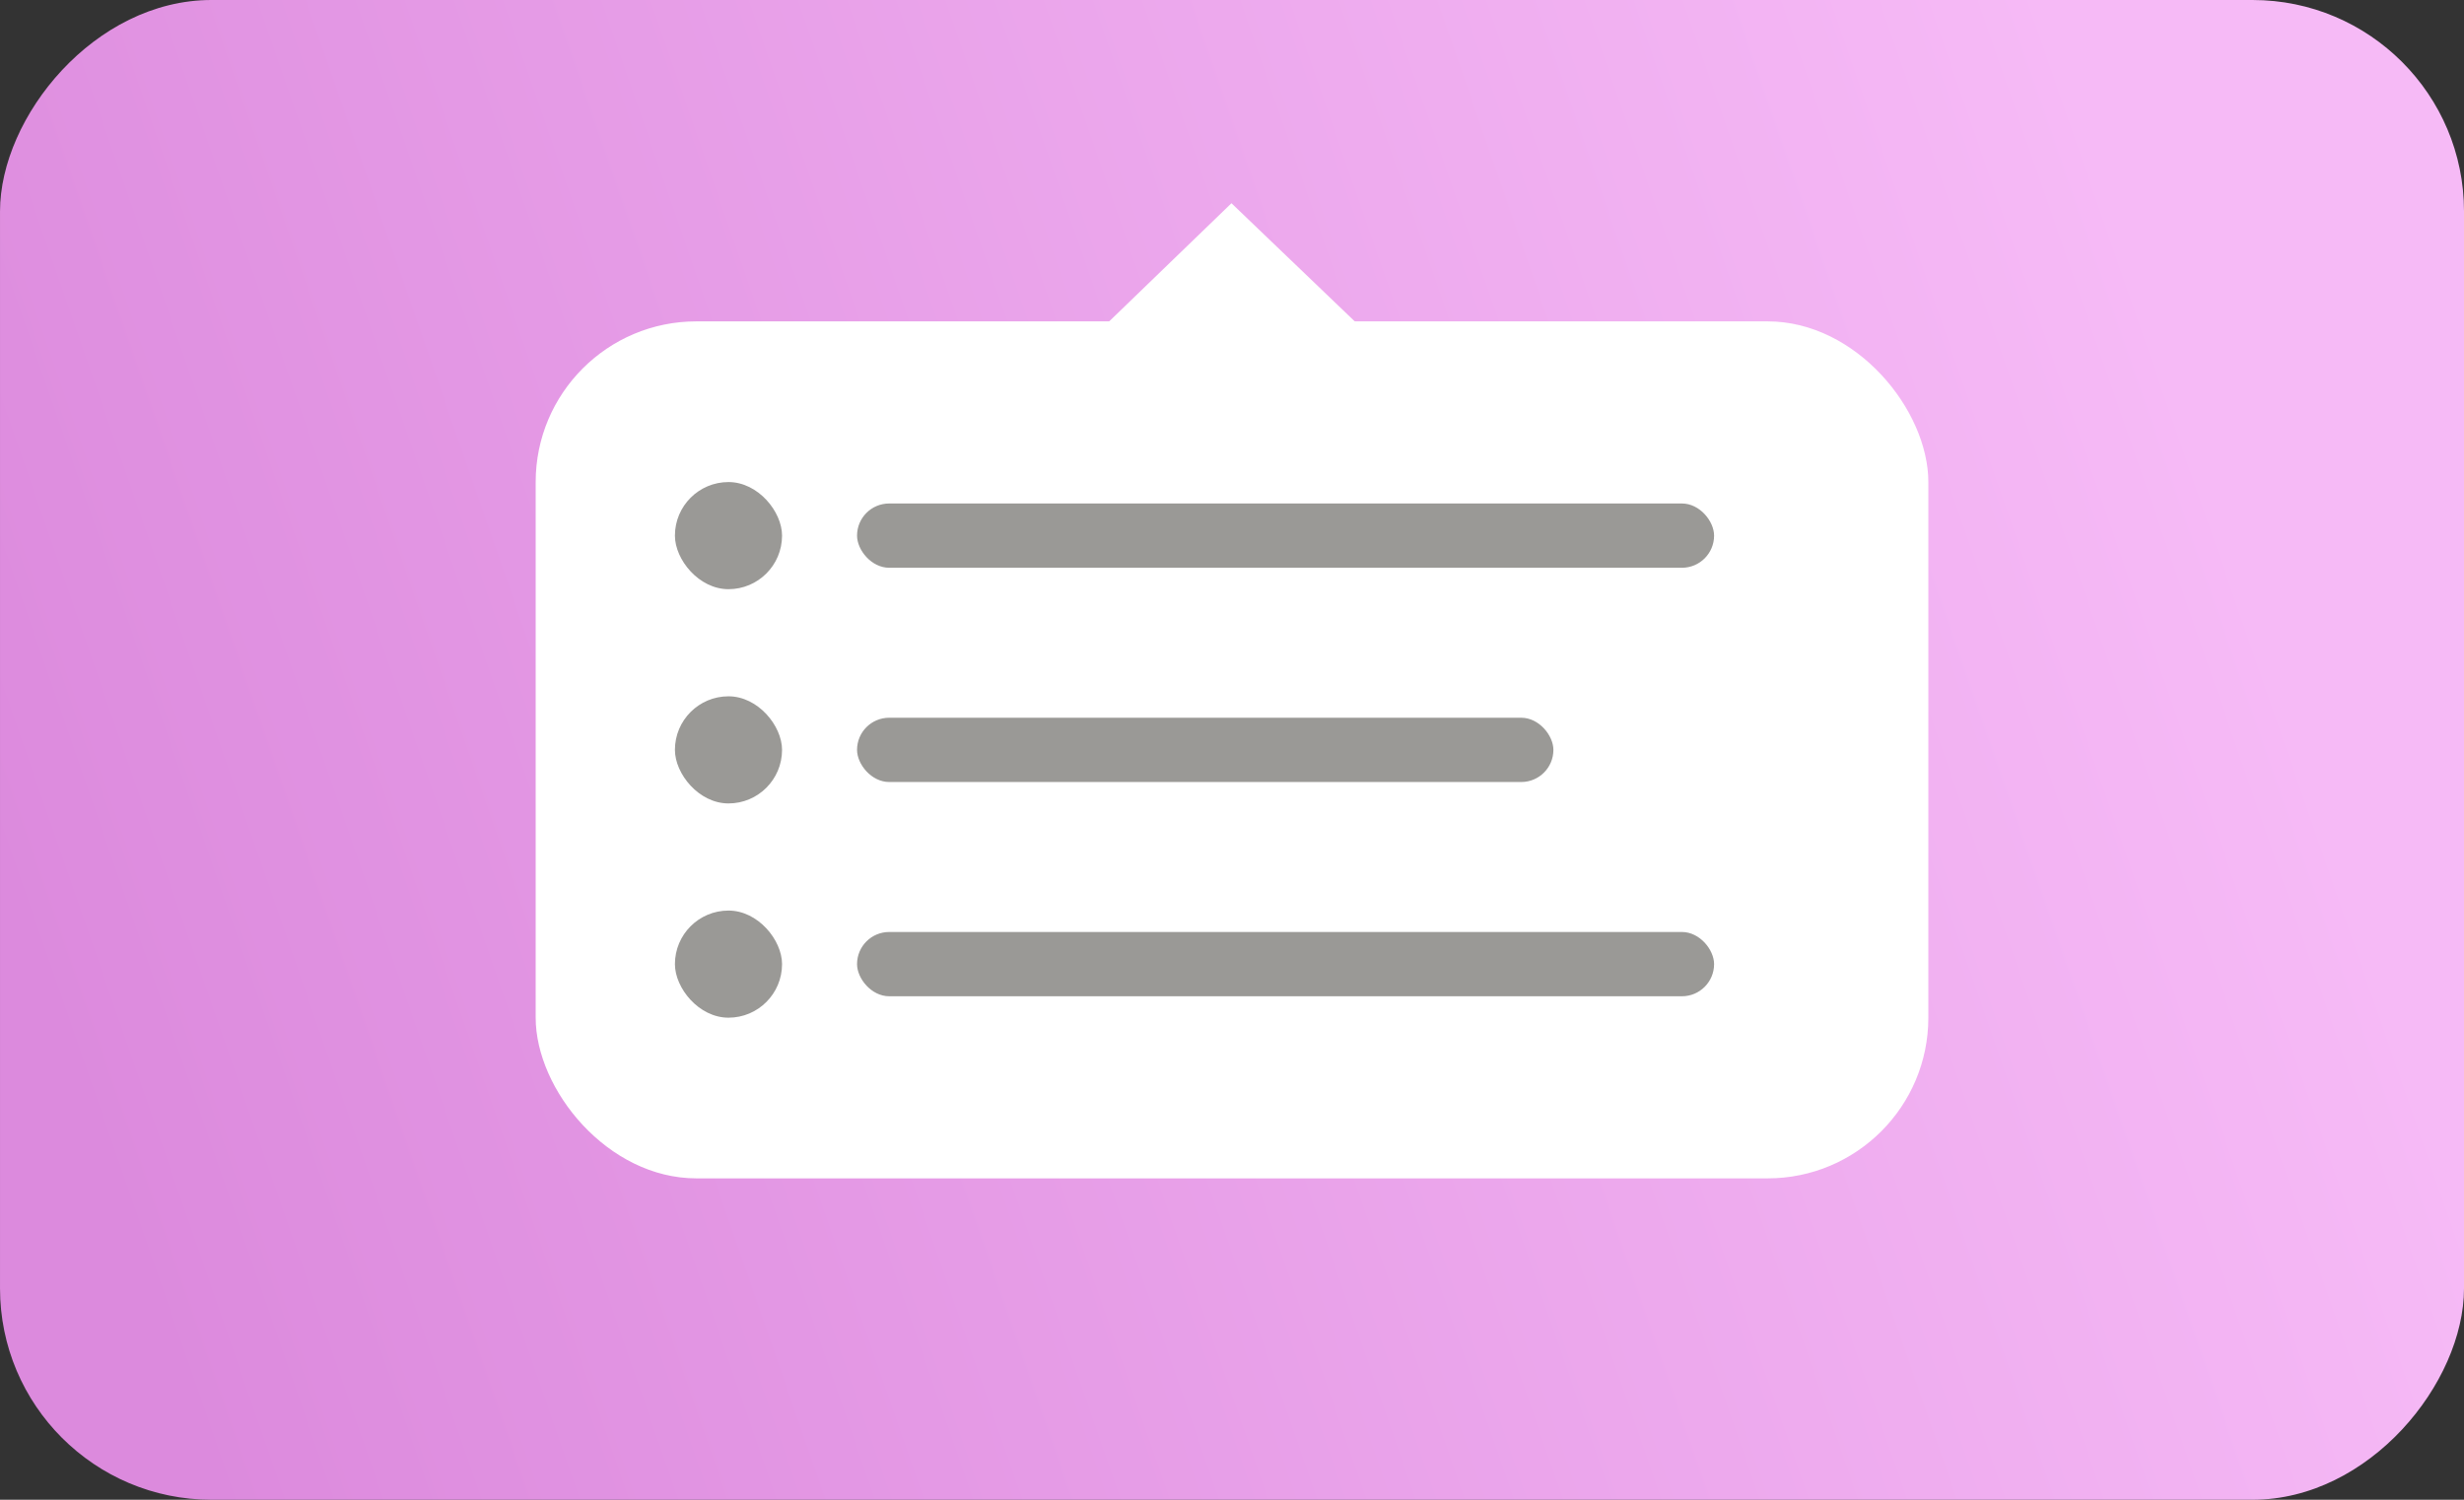
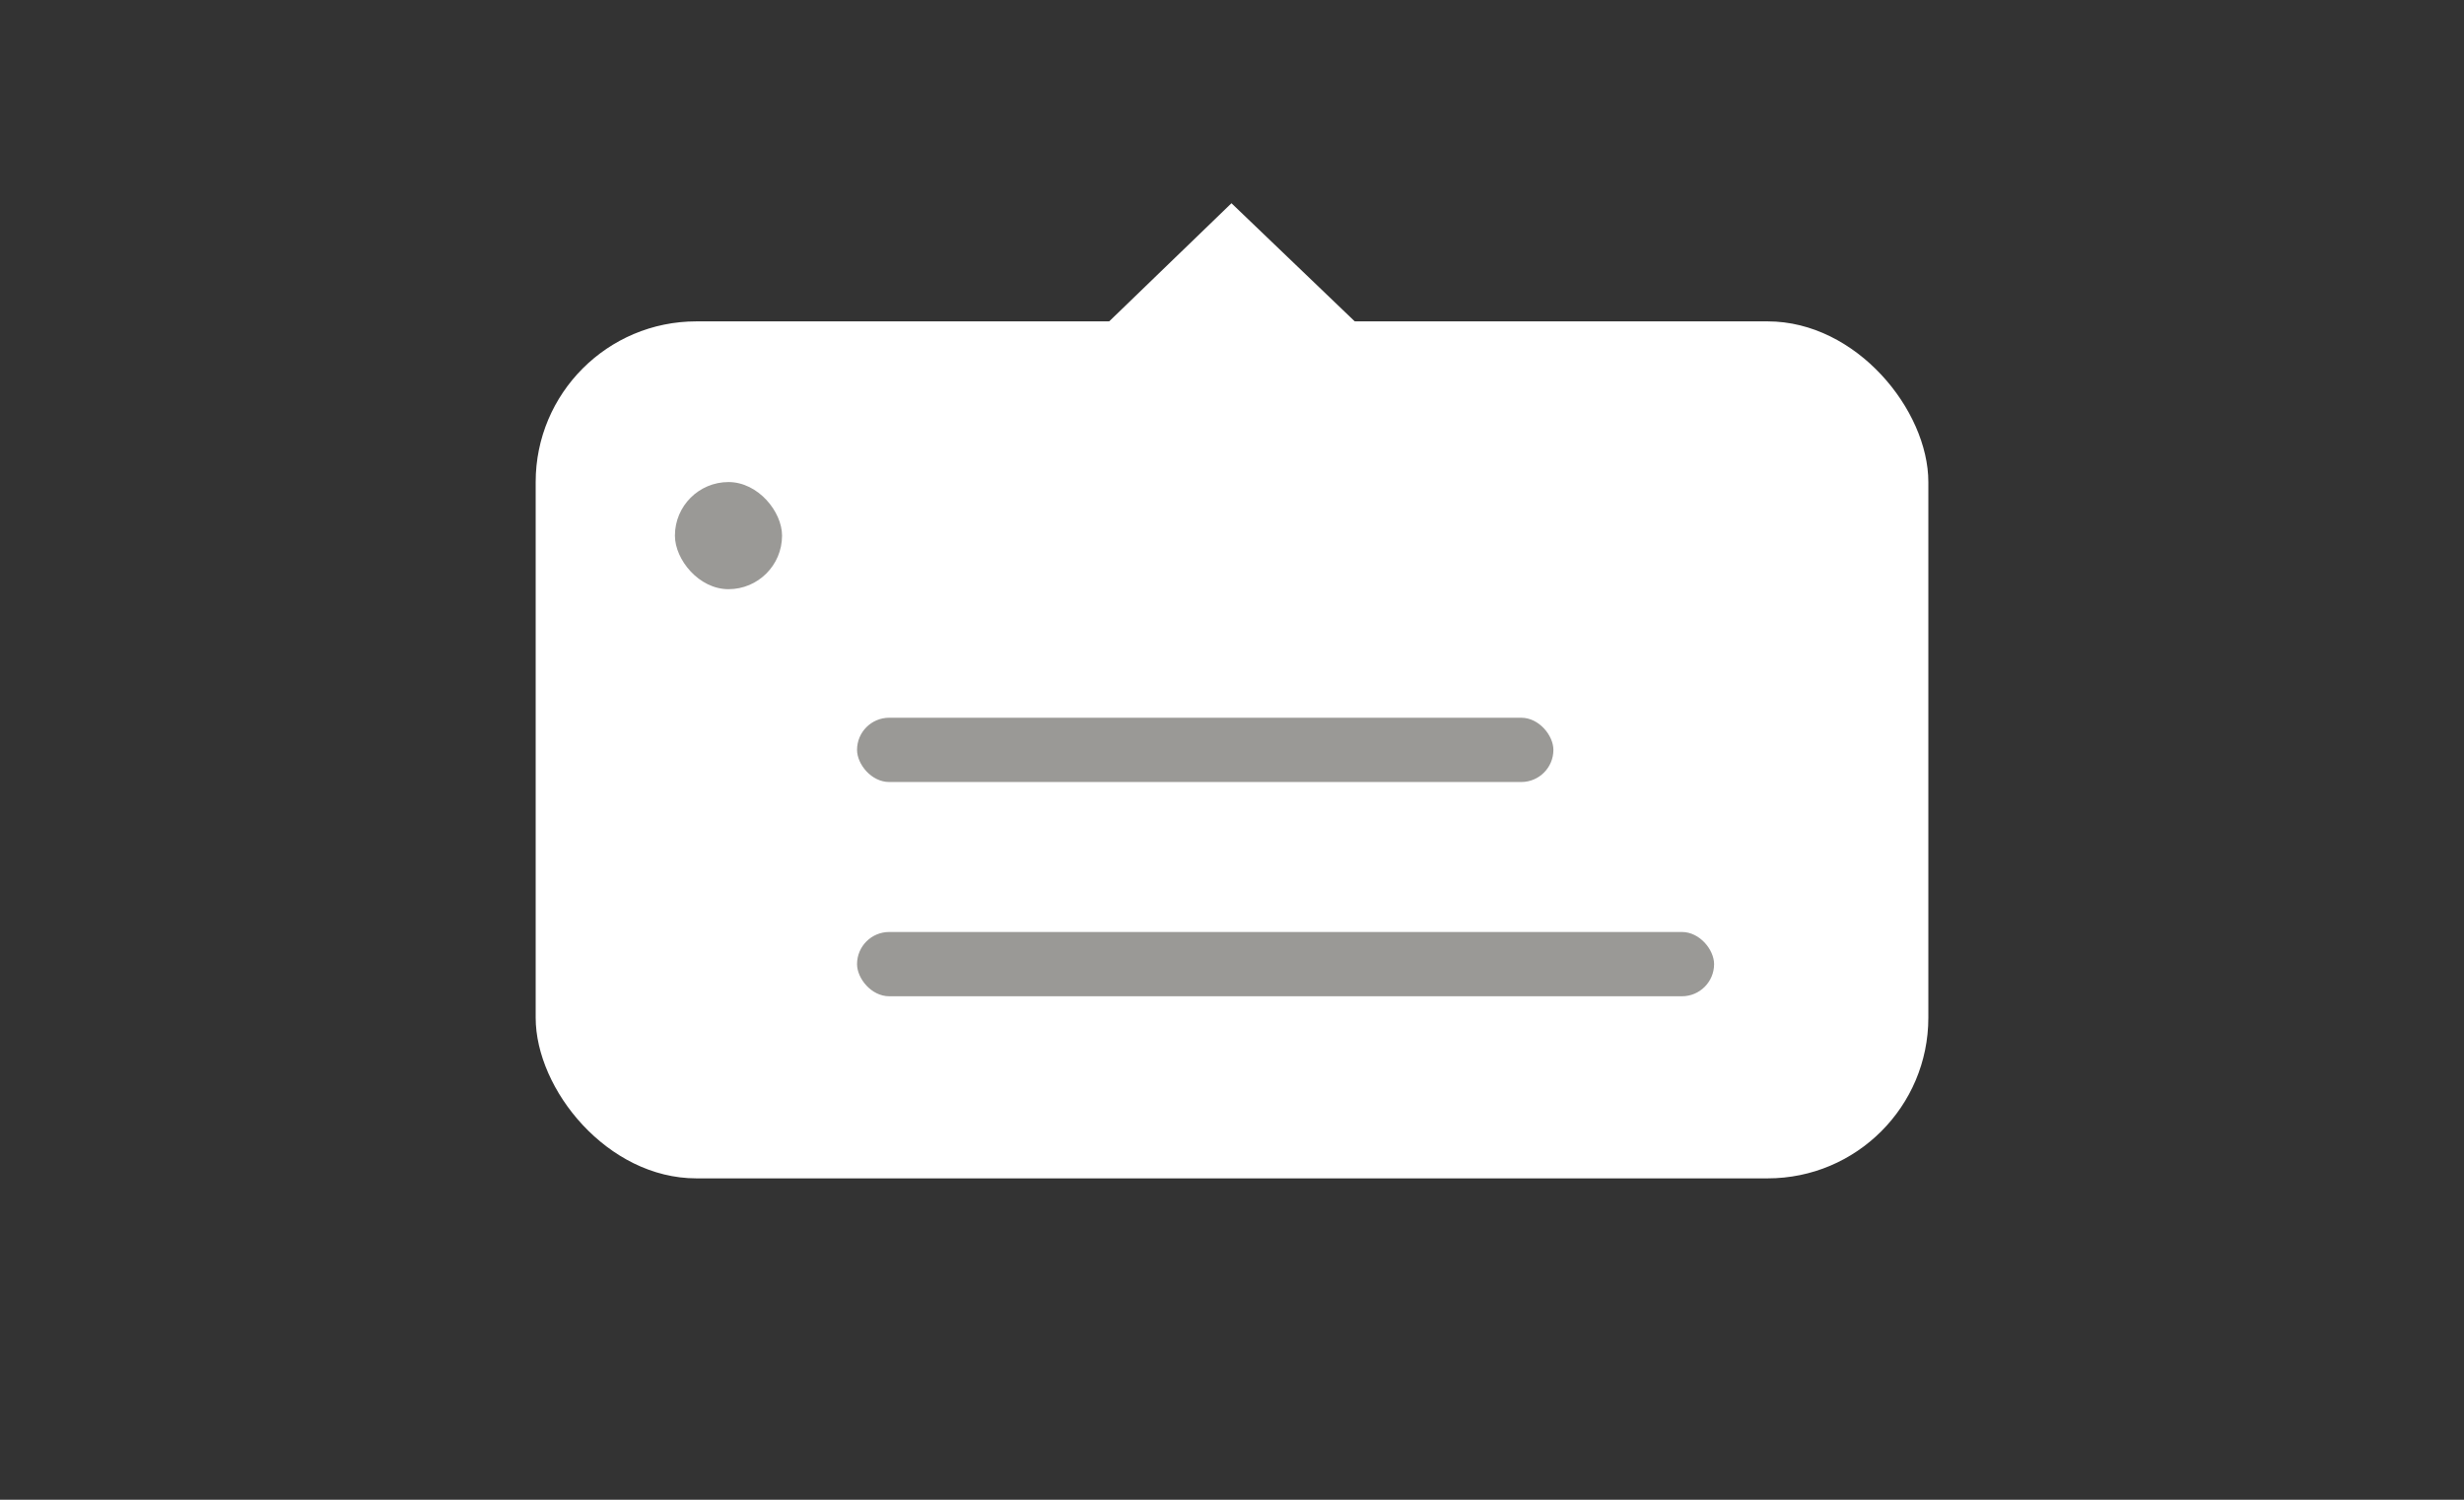
<svg xmlns="http://www.w3.org/2000/svg" xmlns:ns1="http://sodipodi.sourceforge.net/DTD/sodipodi-0.dtd" xmlns:ns2="http://www.inkscape.org/namespaces/inkscape" xmlns:xlink="http://www.w3.org/1999/xlink" height="140" width="230" version="1.1" id="svg20" ns1:docname="containers-popovers.svg" ns2:version="1.3.2 (091e20ef0f, 2023-11-25)">
  <rect width="100%" height="100%" fill="#333333" stroke="none" />
  <defs id="defs24">
    <linearGradient id="linearGradient6" ns2:collect="always">
      <stop style="stop-color:#f6baf6;stop-opacity:1;" offset="0" id="stop6" />
      <stop style="stop-color:#dc8add;stop-opacity:1" offset="1" id="stop7" />
    </linearGradient>
    <ns2:path-effect effect="fillet_chamfer" id="path-effect1" is_visible="true" lpeversion="1" nodesatellites_param="F,0,0,1,0,0,0,1 @ F,0,0,1,0,0,0,1 @ F,0,0,1,0,0,0,1 @ F,0,0,1,0,0,0,1 | F,0,0,1,0,0,0,1 @ F,0,0,1,0,0,0,1 @ F,0,0,1,0,0,0,1 @ F,0,0,1,0,0,0,1 | F,0,0,1,0,0,0,1 @ F,0,0,1,0,0,0,1 @ F,0,0,1,0,0,0,1 @ F,0,0,1,0,0,0,1 | F,0,0,1,0,0,0,1 @ F,0,0,1,0,0,0,1 @ F,0,0,1,0,0,0,1 @ F,0,0,1,0,0,0,1" radius="0" unit="px" method="auto" mode="F" chamfer_steps="1" flexible="false" use_knot_distance="true" apply_no_radius="true" apply_with_radius="true" only_selected="false" hide_knots="false" />
    <linearGradient ns2:collect="always" xlink:href="#linearGradient6" id="linearGradient7" x1="23.16" y1="44.344" x2="219.794" y2="112.482" gradientUnits="userSpaceOnUse" gradientTransform="translate(-230.002)" />
  </defs>
  <ns1:namedview id="namedview22" pagecolor="#505050" bordercolor="#ffffff" borderopacity="1" ns2:showpageshadow="0" ns2:pageopacity="0" ns2:pagecheckerboard="1" ns2:deskcolor="#505050" showgrid="false" ns2:current-layer="svg20" ns2:zoom="0.72401586" ns2:cx="20.717778" ns2:cy="24.861334" ns2:window-width="1920" ns2:window-height="1011" ns2:window-x="0" ns2:window-y="0" ns2:window-maximized="1">
    <ns2:grid id="grid1" units="px" originx="0" originy="0" spacingx="1" spacingy="1" empcolor="#3f3fff" empopacity="0.251" color="#3f3fff" opacity="0.125" empspacing="5" dotted="false" gridanglex="30" gridanglez="30" visible="false" />
  </ns1:namedview>
-   <rect style="fill:url(#linearGradient7);fill-opacity:1;stroke:none;stroke-width:18;stroke-linecap:round;stroke-dashoffset:26.4" width="230" height="140" x="-230.001" ry="19.74" rx="19.74" id="rect2" y="0" transform="scale(-1,1)" />
  <g id="g3" style="opacity:1;fill:#ffffff">
    <g id="g4" style="fill:#ffffff">
      <path style="opacity:1;fill:#ffffff;fill-opacity:1;stroke-width:2;stroke-linecap:round;stroke-linejoin:round" d="M 102.501,31 114.95,18.972 127.501,31 Z" id="path1" ns1:nodetypes="cccc" />
      <rect style="opacity:1;fill:#ffffff;fill-opacity:1;stroke-width:2;stroke-linecap:round;stroke-linejoin:round" id="rect3" width="129.998" height="80" x="50.002" y="30" rx="15" ry="15" />
    </g>
  </g>
-   <rect style="fill:#9a9996;fill-opacity:1;stroke:none;stroke-width:1;stroke-linecap:round;stroke-opacity:0.159;paint-order:markers stroke fill" id="rect1" width="80" height="6" x="80" y="47" rx="3" ry="3" />
  <rect style="fill:#9a9996;fill-opacity:1;stroke:none;stroke-width:1;stroke-linecap:round;stroke-opacity:0.159;paint-order:markers stroke fill" id="rect4" width="65" height="6" x="80" y="67" rx="3" ry="3" />
  <rect style="fill:#9a9996;fill-opacity:1;stroke:none;stroke-width:1;stroke-linecap:round;stroke-opacity:0.159;paint-order:markers stroke fill" id="rect5" width="80" height="6" x="80" y="87" rx="3" ry="3" />
  <rect style="opacity:1;fill:#9a9996;fill-opacity:1;stroke-width:2;stroke-linecap:round;stroke-linejoin:round" id="rect7" width="10" height="10" x="63" y="45" rx="19.74" ry="10" />
-   <rect style="opacity:1;fill:#9a9996;fill-opacity:1;stroke-width:2;stroke-linecap:round;stroke-linejoin:round" id="rect8" width="10" height="10" x="63" y="65" rx="19.74" ry="10" />
-   <rect style="opacity:1;fill:#9a9996;fill-opacity:1;stroke-width:2;stroke-linecap:round;stroke-linejoin:round" id="rect9" width="10" height="10" x="63" y="85" rx="19.74" ry="10" />
</svg>